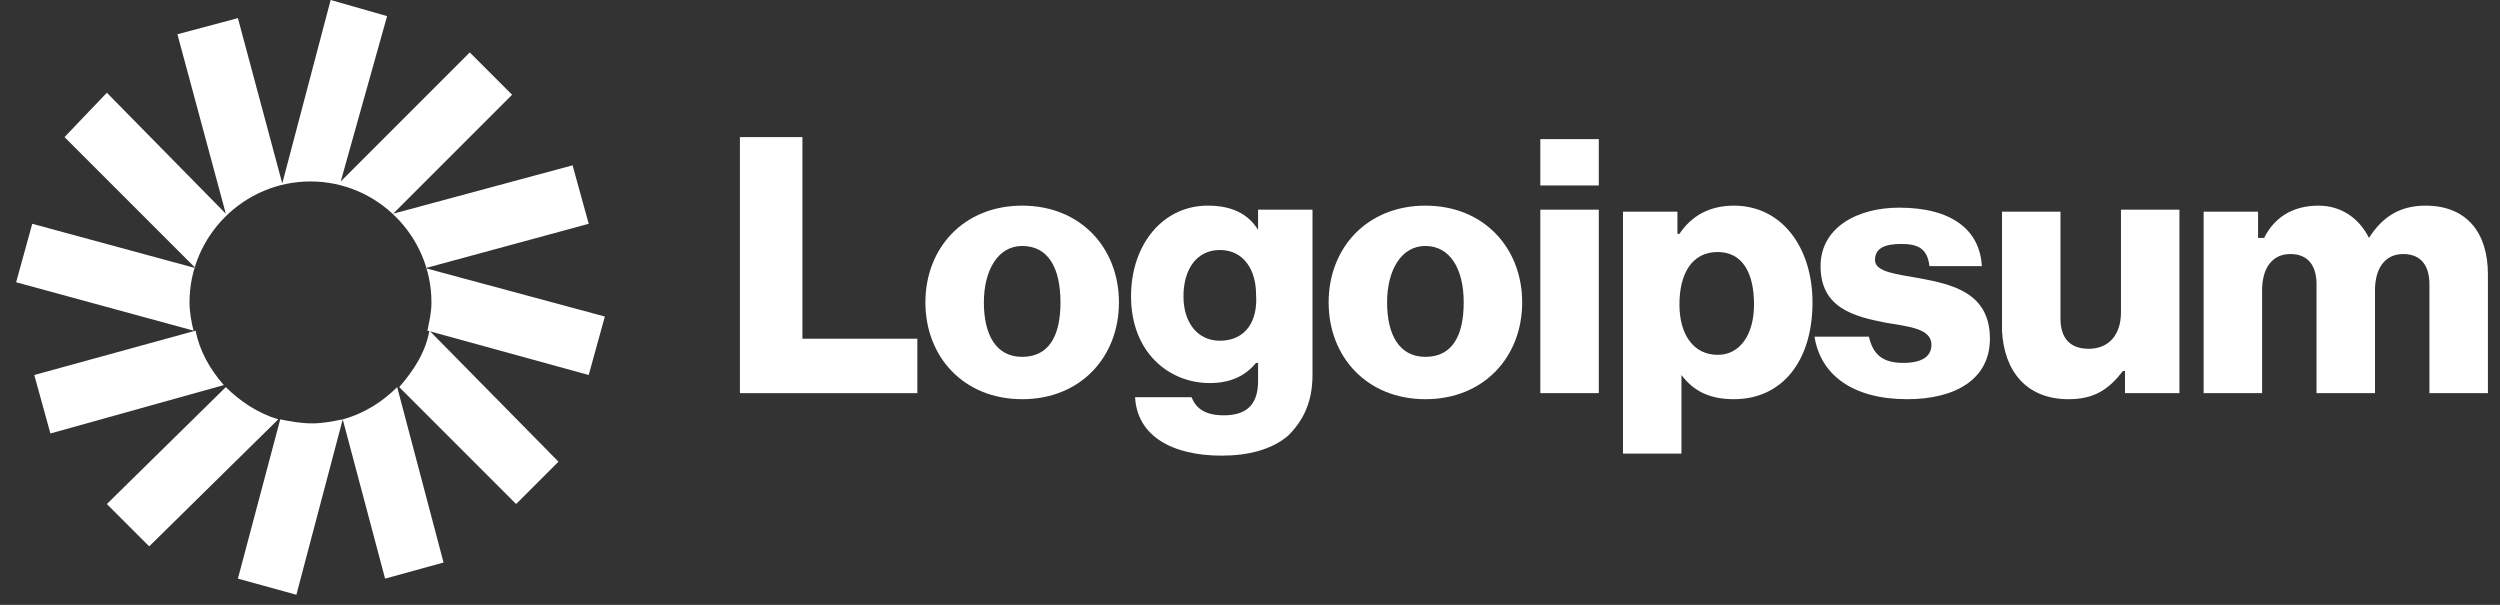
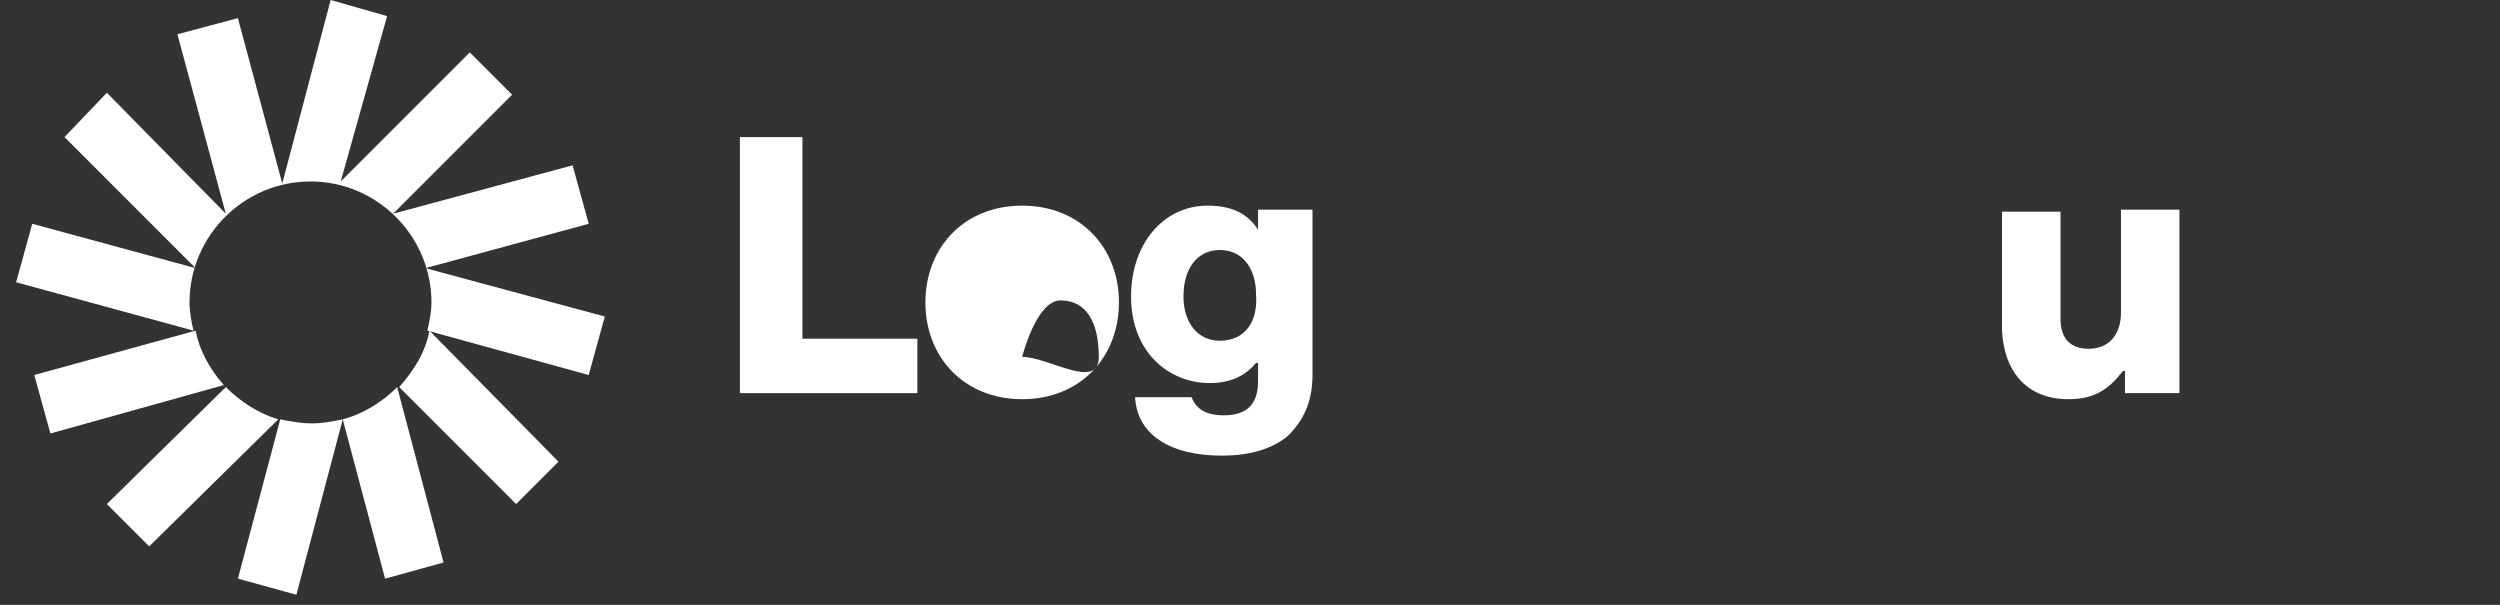
<svg xmlns="http://www.w3.org/2000/svg" version="1.1" id="Layer_1" x="0px" y="0px" viewBox="0 0 124 30" style="enable-background:new 0 0 124 30;" xml:space="preserve">
  <rect x="0" y="0" width="124" height="30" fill="#333333" stroke="none" />
  <style type="text/css">
	.st0{fill:#FFFFFF;}
</style>
  <path class="st0" d="M36.7,19.5h8.8v-2.7h-5.7v-10h-3.1V19.5z" />
-   <path class="st0" d="M50.7,17.7c-1.3,0-1.9-1.1-1.9-2.7s0.7-2.8,1.9-2.8c1.3,0,1.9,1.1,1.9,2.8S52,17.7,50.7,17.7z M50.7,19.8  c2.9,0,4.8-2.1,4.8-4.8s-1.9-4.8-4.8-4.8c-2.9,0-4.8,2.1-4.8,4.8S47.8,19.8,50.7,19.8z" />
+   <path class="st0" d="M50.7,17.7s0.7-2.8,1.9-2.8c1.3,0,1.9,1.1,1.9,2.8S52,17.7,50.7,17.7z M50.7,19.8  c2.9,0,4.8-2.1,4.8-4.8s-1.9-4.8-4.8-4.8c-2.9,0-4.8,2.1-4.8,4.8S47.8,19.8,50.7,19.8z" />
  <path class="st0" d="M60.6,22.6c1.3,0,2.5-0.3,3.3-1c0.7-0.7,1.2-1.6,1.2-3v-8.2h-2.7v1h0c-0.5-0.8-1.3-1.2-2.5-1.2  c-2.2,0-3.8,1.9-3.8,4.5c0,2.8,1.9,4.3,3.9,4.3c1.1,0,1.8-0.4,2.3-1h0.1v0.9c0,1.1-0.5,1.7-1.7,1.7c-1,0-1.4-0.4-1.6-0.9h-2.8  C56.4,21.6,58.1,22.6,60.6,22.6z M60.5,16.9c-1.1,0-1.8-0.9-1.8-2.2c0-1.4,0.7-2.3,1.8-2.3c1.2,0,1.8,1,1.8,2.2  C62.4,15.9,61.8,16.9,60.5,16.9z" />
-   <path class="st0" d="M70.7,17.7c-1.3,0-1.9-1.1-1.9-2.7s0.7-2.8,1.9-2.8s1.9,1.1,1.9,2.8S72,17.7,70.7,17.7z M70.7,19.8  c2.9,0,4.8-2.1,4.8-4.8s-1.9-4.8-4.8-4.8c-2.9,0-4.8,2.1-4.8,4.8S67.8,19.8,70.7,19.8z" />
-   <path class="st0" d="M76.4,19.5h2.9v-9.1h-2.9V19.5z M76.4,9.2h2.9V6.9h-2.9V9.2z" />
-   <path class="st0" d="M80.5,22.5h2.9v-3.9h0c0.6,0.8,1.4,1.2,2.6,1.2c2.4,0,3.9-1.9,3.9-4.8c0-2.7-1.5-4.8-3.9-4.8  c-1.2,0-2.1,0.5-2.7,1.4h-0.1v-1.1h-2.7V22.5z M85.2,17.6c-1.2,0-1.9-1-1.9-2.5s0.6-2.6,1.9-2.6c1.2,0,1.8,1,1.8,2.6  C87,16.6,86.3,17.6,85.2,17.6z" />
-   <path class="st0" d="M94.6,19.8c2.4,0,4.1-1,4.1-3c0-2.3-1.9-2.7-3.5-3c-1.1-0.2-2.2-0.3-2.2-0.9c0-0.6,0.5-0.8,1.3-0.8  c0.8,0,1.3,0.2,1.4,1.1h2.6c-0.1-1.8-1.5-2.9-4.1-2.9c-2.1,0-3.9,1-3.9,2.9c0,2.1,1.7,2.5,3.2,2.8c1.2,0.2,2.3,0.3,2.3,1.1  c0,0.6-0.5,0.9-1.4,0.9c-1,0-1.5-0.4-1.7-1.3h-2.7C90.3,18.6,91.9,19.8,94.6,19.8z" />
  <path class="st0" d="M102.6,19.8c1.3,0,2-0.5,2.7-1.4h0.1v1.1h2.7v-9.1h-2.9v5.1c0,1.1-0.6,1.8-1.6,1.8c-0.9,0-1.4-0.5-1.4-1.5v-5.3  h-2.9v5.9C99.4,18.4,100.5,19.8,102.6,19.8z" />
-   <path class="st0" d="M109.3,19.5h2.9v-5.1c0-1.1,0.5-1.8,1.4-1.8c0.9,0,1.3,0.6,1.3,1.5v5.4h2.9v-5.1c0-1.1,0.5-1.8,1.4-1.8  c0.9,0,1.3,0.6,1.3,1.5v5.4h2.9v-5.9c0-2-1-3.4-3.1-3.4c-1.2,0-2.1,0.5-2.8,1.6h0c-0.5-1-1.4-1.6-2.5-1.6c-1.3,0-2.2,0.6-2.7,1.6  H112v-1.3h-2.7V19.5z" />
  <path class="st0" d="M19.2,0.8L16.4,0l-2.4,9.1l-2.2-8.2L8.8,1.7l2.4,8.9L5.3,4.6L3.2,6.8l6.5,6.5l-8.1-2.2L0.8,14l8.8,2.4  c-0.1-0.4-0.2-0.9-0.2-1.4c0-3.3,2.7-6,6-6c3.3,0,6,2.7,6,6c0,0.5-0.1,0.9-0.2,1.4l8,2.2l0.8-2.9l-8.9-2.4l8.1-2.2l-0.8-2.9  l-8.9,2.4l5.9-5.9l-2.1-2.1l-6.4,6.4L19.2,0.8z" />
  <path class="st0" d="M21.3,16.4c-0.2,1.1-0.8,2-1.5,2.8l5.8,5.8l2.1-2.1L21.3,16.4z" />
  <path class="st0" d="M19.7,19.2c-0.7,0.7-1.6,1.3-2.7,1.6l2.1,7.9l2.9-0.8L19.7,19.2z" />
  <path class="st0" d="M17,20.8c-0.5,0.1-1,0.2-1.5,0.2c-0.6,0-1.1-0.1-1.6-0.2l-2.1,7.9l2.9,0.8L17,20.8z" />
  <path class="st0" d="M13.8,20.8c-1-0.3-1.9-0.9-2.6-1.6L5.3,25l2.1,2.1L13.8,20.8z" />
  <path class="st0" d="M11.1,19.1c-0.7-0.8-1.2-1.7-1.4-2.7l-8,2.2l0.8,2.9L11.1,19.1z" />
</svg>